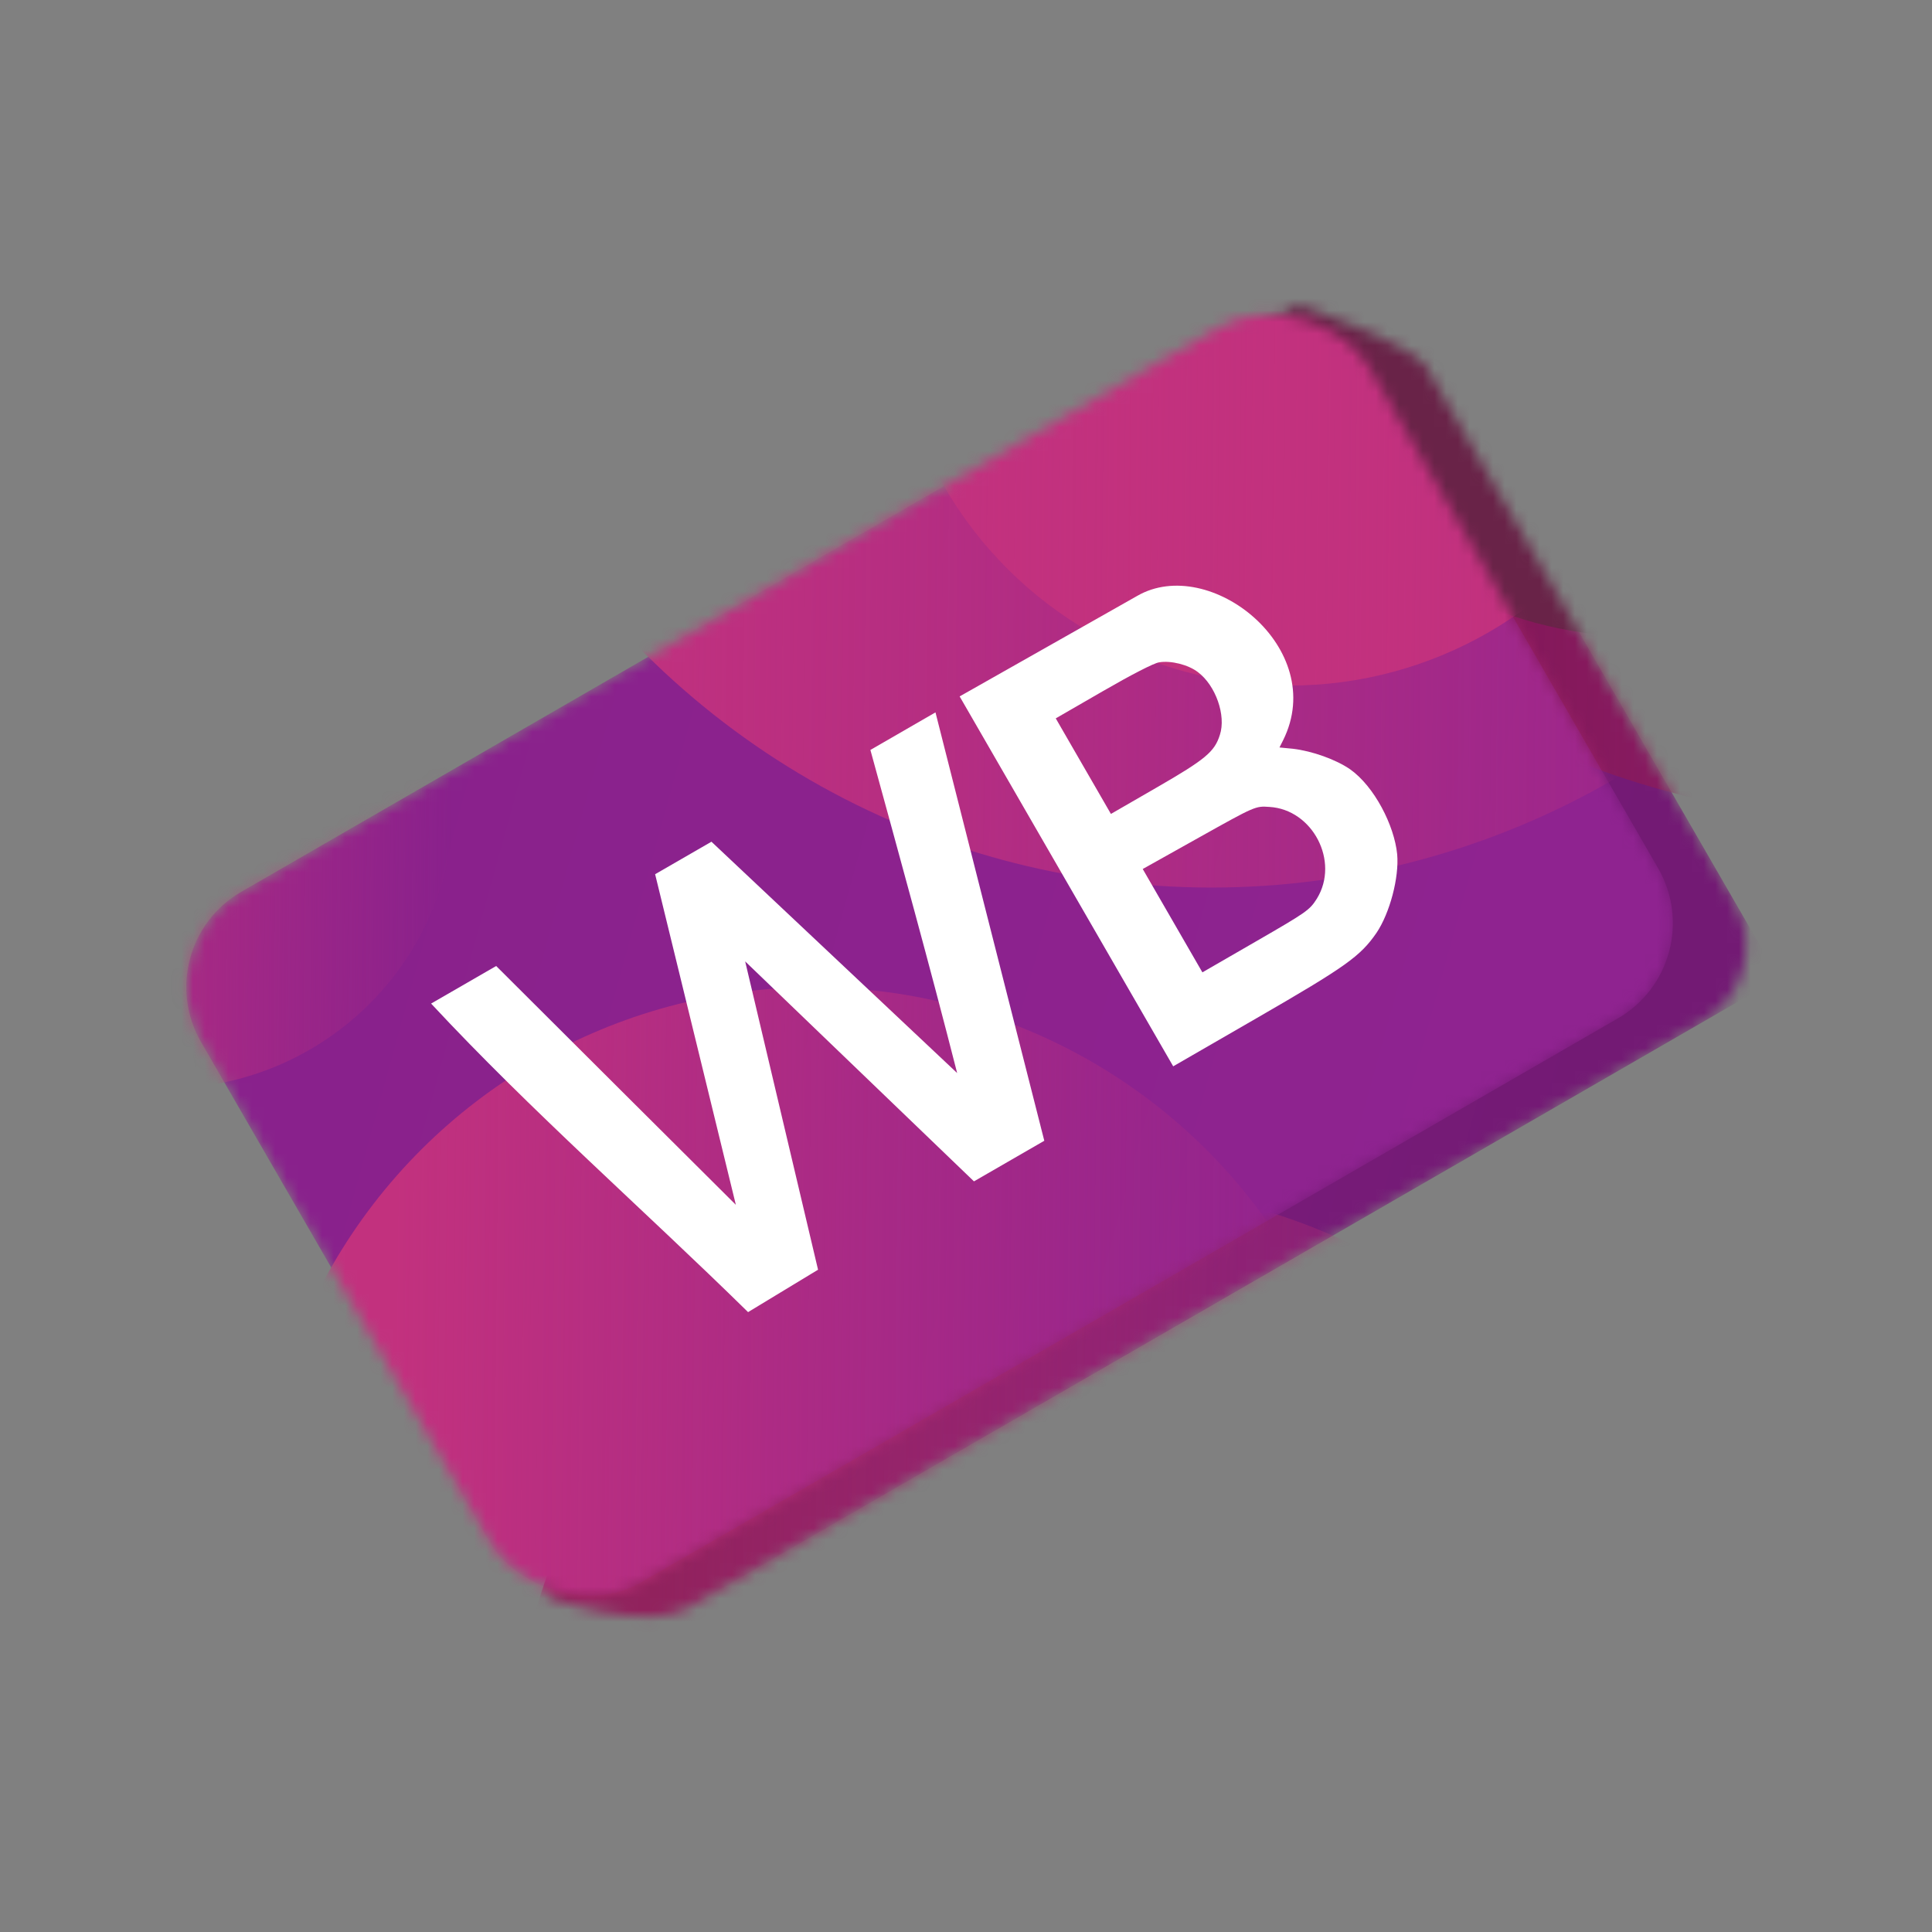
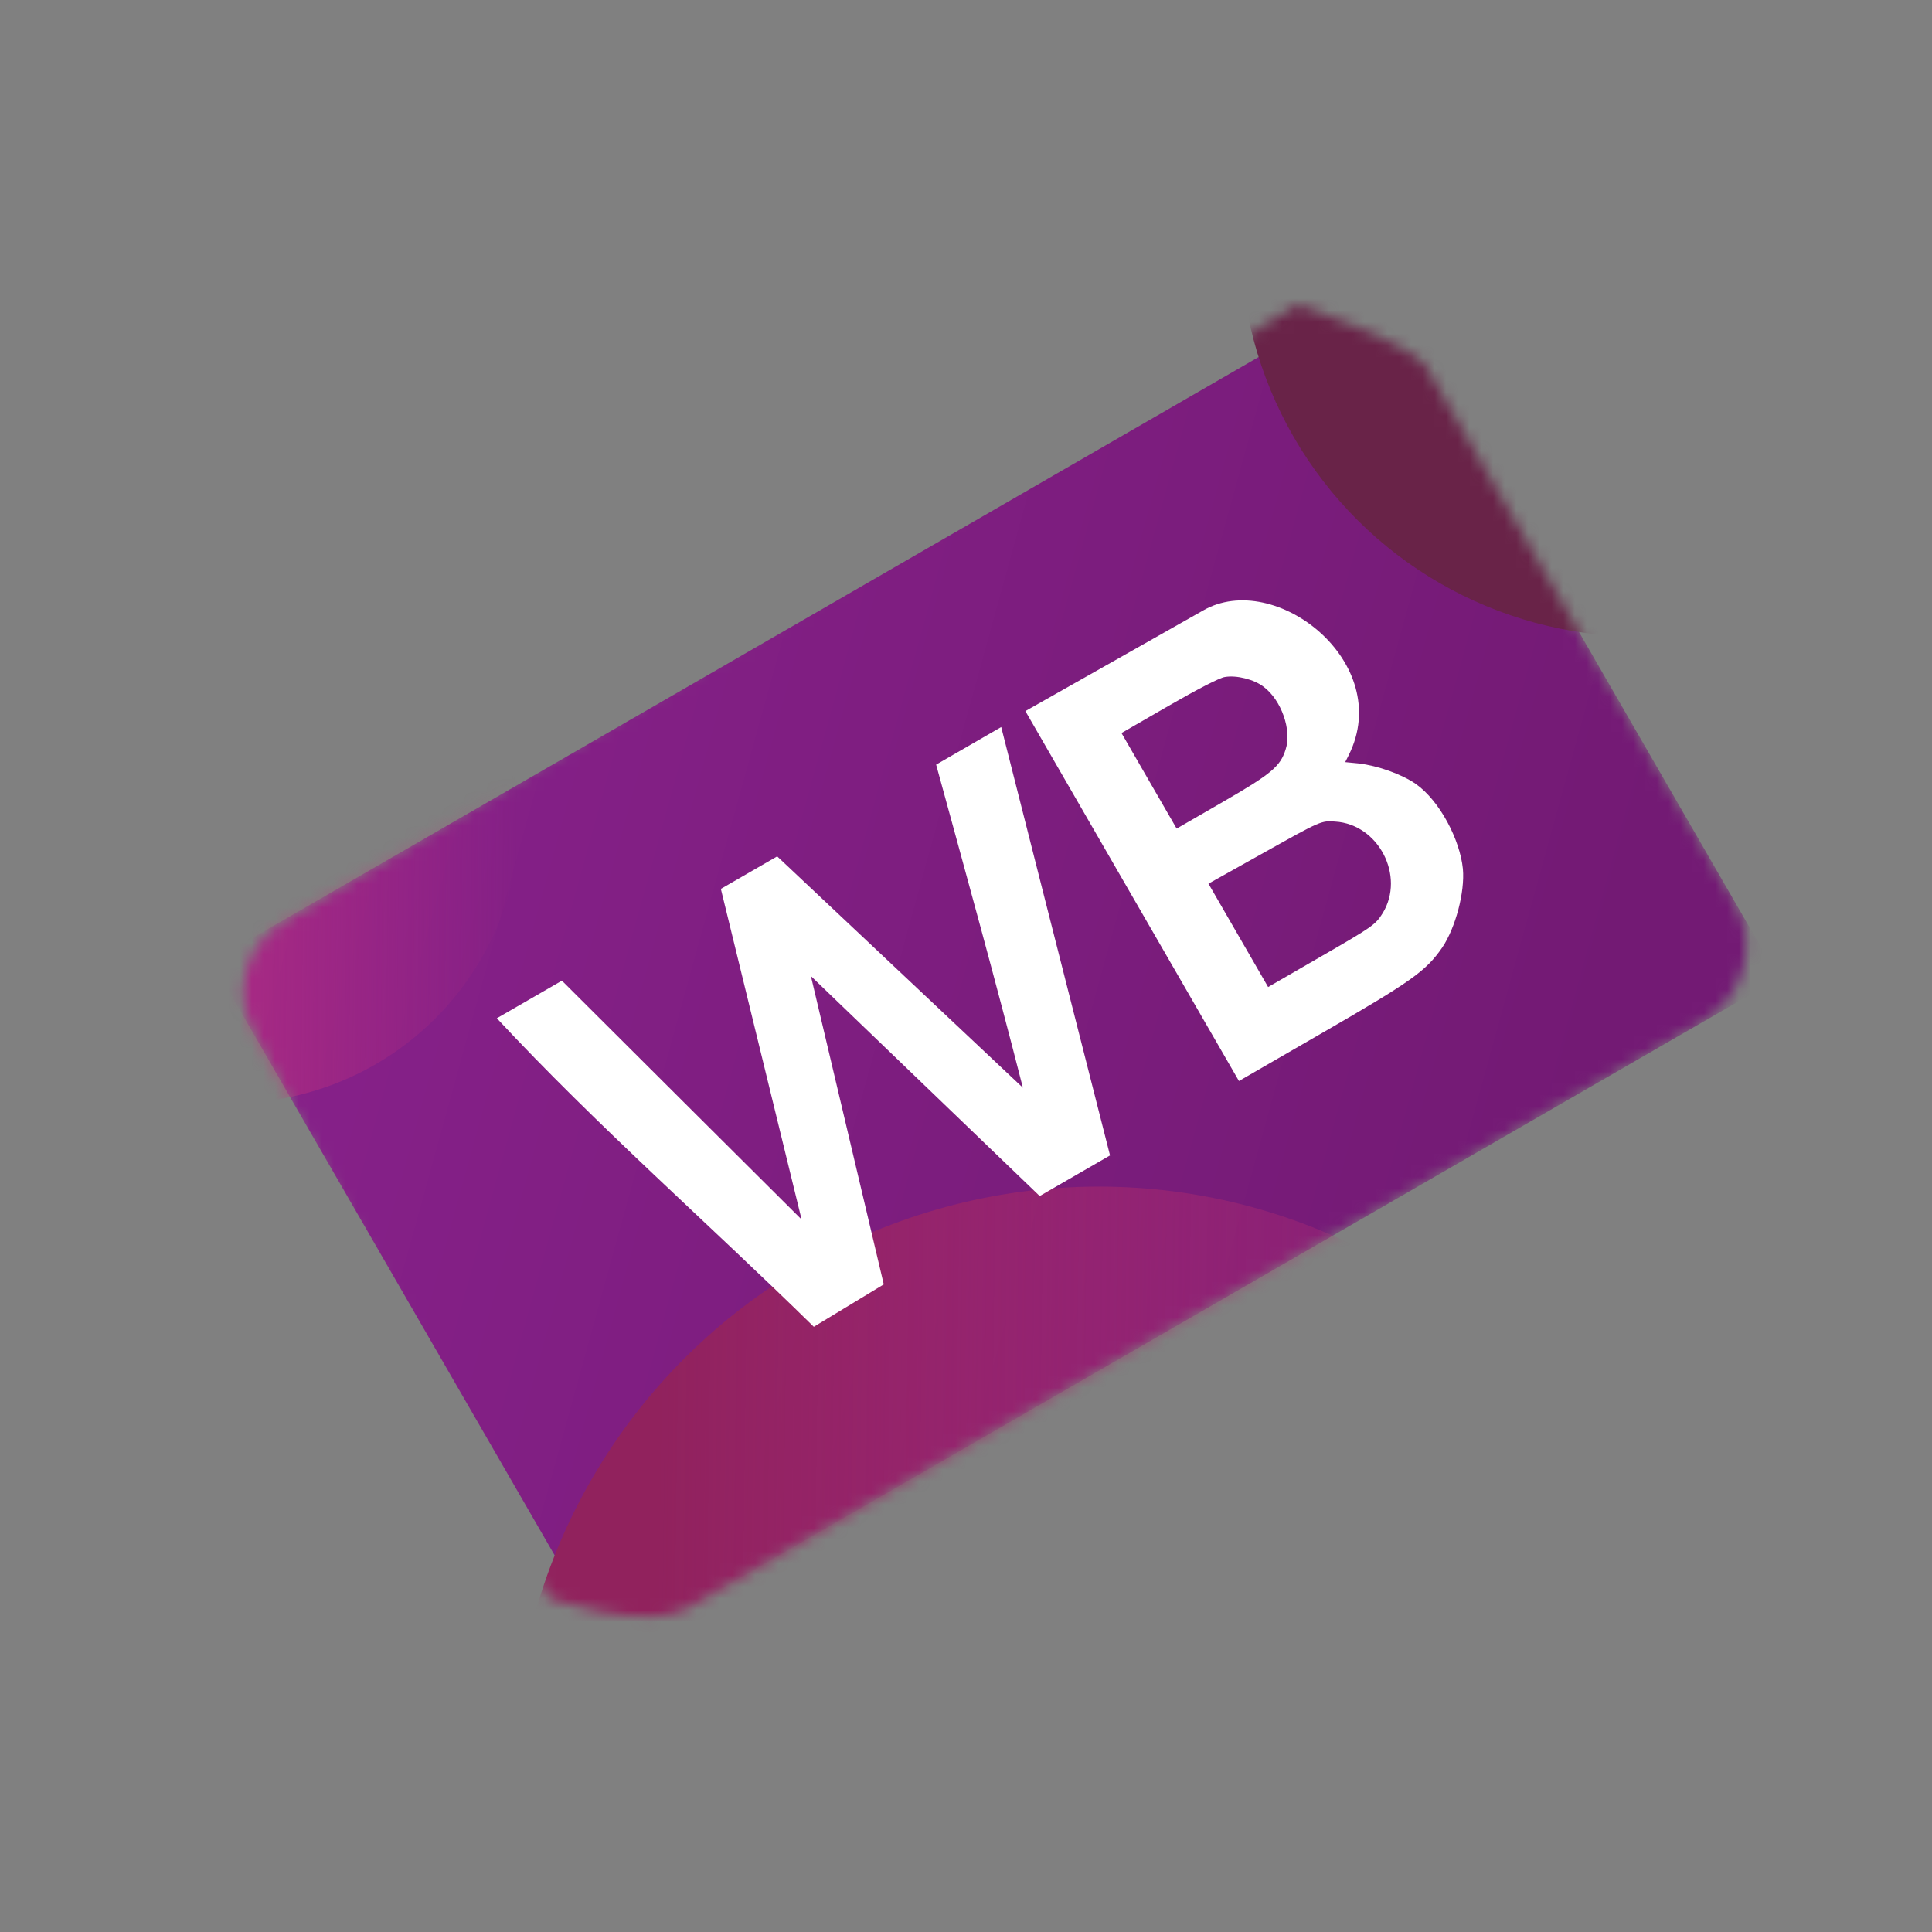
<svg xmlns="http://www.w3.org/2000/svg" width="165" height="165" viewBox="0 0 165 165" fill="none">
  <rect x="0" y="0" width="165" height="165" fill="#808080" stroke="none" />
  <mask id="mask0_6132_2835" style="mask-type:alpha" maskUnits="userSpaceOnUse" x="20" y="26" width="130" height="113">
    <path d="M21.896 88.71C19.792 85.066 20.754 80.692 24.398 78.588L110.813 26.032C110.813 26.032 119.43 28.888 121.656 31.114L148.11 76.934C150.214 80.579 148.965 85.239 145.321 87.343L58.759 137.319C55.115 139.424 46.855 136.453 46.855 136.453L21.896 88.71Z" fill="white" />
  </mask>
  <g mask="url(#mask0_6132_2835)">
    <rect x="18.086" y="82.111" width="115.192" height="68.148" transform="rotate(-30 18.086 82.111)" fill="url(#paint0_linear_6132_2835)" />
-     <ellipse cx="160.134" cy="1.367" rx="68.548" ry="68.548" transform="rotate(-30 160.134 1.367)" fill="url(#paint1_linear_6132_2835)" />
    <ellipse cx="139.998" cy="20.296" rx="34.071" ry="34.071" transform="rotate(-30 139.998 20.296)" fill="#692348" />
    <ellipse cx="93.591" cy="150.936" rx="49.812" ry="49.524" transform="rotate(-30 93.591 150.936)" fill="url(#paint2_linear_6132_2835)" />
    <ellipse cx="19.69" cy="69.476" rx="24.742" ry="24.742" transform="rotate(-30 19.69 69.476)" fill="url(#paint3_linear_6132_2835)" />
    <path d="M68.459 104.15C68.459 104.15 50.321 86.094 47.989 83.753L42.431 86.962C50.998 96.17 60.53 104.504 69.502 113.313L75.477 109.691L69.254 83.36L88.793 102.146L94.801 98.678C91.778 86.829 85.507 62.092 85.507 62.092L79.949 65.301C82.465 74.487 85.005 83.666 87.358 92.895L66.374 73.138L61.564 75.915C62.223 78.586 68.459 104.15 68.459 104.15Z" fill="white" />
    <path fill-rule="evenodd" clip-rule="evenodd" d="M102.737 52.144L87.57 60.729L105.81 92.321L112.929 88.211C120.582 83.793 121.79 82.923 123.172 80.923C124.308 79.236 125.116 76.192 124.937 74.205C124.689 71.731 122.98 68.415 120.924 66.958C119.733 66.128 117.683 65.393 116.033 65.2L114.886 65.089L115.191 64.483C119.116 56.616 108.915 48.577 102.737 52.144ZM100.491 70.766L104.446 68.482C108.572 66.1 109.34 65.456 109.794 64.02C110.344 62.357 109.432 59.79 107.923 58.657C107.097 58.017 105.602 57.649 104.616 57.817C104.187 57.864 102.171 58.914 99.819 60.272L95.779 62.604L100.491 70.766ZM108.303 84.296L112.856 81.667C117.239 79.137 117.461 78.98 118.086 77.989C120.027 74.816 117.725 70.387 114.027 70.167C112.837 70.081 112.815 70.093 108.018 72.777L103.206 75.469L108.303 84.296Z" fill="white" />
  </g>
  <mask id="mask1_6132_2835" style="mask-type:alpha" maskUnits="userSpaceOnUse" x="15" y="26" width="128" height="111">
-     <rect x="12.472" y="80.858" width="115.192" height="68.148" rx="9.393" transform="rotate(-30 12.472 80.858)" fill="white" />
-   </mask>
+     </mask>
  <g mask="url(#mask1_6132_2835)">
    <rect x="12.472" y="80.858" width="115.192" height="68.148" rx="9.393" transform="rotate(-30 12.472 80.858)" fill="url(#paint4_linear_6132_2835)" />
    <ellipse cx="110.124" cy="24.479" rx="34.071" ry="34.071" transform="rotate(-30 110.124 24.479)" fill="#C2317E" />
    <ellipse cx="69.499" cy="131.77" rx="47.456" ry="47.456" transform="rotate(-30 69.499 131.77)" fill="url(#paint5_linear_6132_2835)" />
    <ellipse cx="103.457" cy="7.252" rx="68.548" ry="68.548" transform="rotate(-30 103.457 7.252)" fill="url(#paint6_linear_6132_2835)" />
    <ellipse cx="14.076" cy="68.223" rx="24.742" ry="24.742" transform="rotate(-30 14.076 68.223)" fill="url(#paint7_linear_6132_2835)" />
-     <path d="M62.845 102.897C62.845 102.897 44.707 84.841 42.375 82.5L36.817 85.709C45.385 94.917 54.917 103.251 63.888 112.06L69.864 108.438L63.64 82.107L83.18 100.893L89.187 97.425C86.164 85.576 79.893 60.839 79.893 60.839L74.335 64.048C76.851 73.234 79.392 82.413 81.744 91.642L60.76 71.885L55.95 74.662C56.61 77.334 62.845 102.897 62.845 102.897Z" fill="white" />
+     <path d="M62.845 102.897C62.845 102.897 44.707 84.841 42.375 82.5L36.817 85.709C45.385 94.917 54.917 103.251 63.888 112.06L69.864 108.438L63.64 82.107L83.18 100.893L89.187 97.425C86.164 85.576 79.893 60.839 79.893 60.839L74.335 64.048C76.851 73.234 79.392 82.413 81.744 91.642L60.76 71.885L55.95 74.662Z" fill="white" />
    <path fill-rule="evenodd" clip-rule="evenodd" d="M97.124 50.891L81.957 59.476L100.196 91.068L107.315 86.958C114.968 82.54 116.177 81.67 117.558 79.67C118.694 77.983 119.502 74.94 119.324 72.952C119.075 70.478 117.367 67.162 115.31 65.705C114.119 64.875 112.07 64.14 110.419 63.947L109.272 63.836L109.578 63.23C113.502 55.363 103.302 47.324 97.124 50.891ZM94.877 69.513L98.832 67.229C102.958 64.847 103.726 64.203 104.18 62.767C104.73 61.104 103.818 58.537 102.309 57.404C101.484 56.764 99.988 56.396 99.002 56.564C98.574 56.611 96.557 57.661 94.206 59.019L90.165 61.352L94.877 69.513ZM102.689 83.043L107.242 80.414C111.625 77.884 111.848 77.727 112.473 76.736C114.413 73.563 112.111 69.134 108.413 68.914C107.224 68.828 107.202 68.84 102.404 71.524L97.593 74.216L102.689 83.043Z" fill="white" />
  </g>
  <defs>
    <linearGradient id="paint0_linear_6132_2835" x1="21.331" y1="75.216" x2="104.48" y2="159.582" gradientUnits="userSpaceOnUse">
      <stop stop-color="#88218B" />
      <stop offset="1" stop-color="#731A74" />
    </linearGradient>
    <linearGradient id="paint1_linear_6132_2835" x1="135.527" y1="-58.979" x2="238.641" y2="1.952" gradientUnits="userSpaceOnUse">
      <stop stop-color="#7A1249" />
      <stop offset="1" stop-color="#C2317E" stop-opacity="0" />
    </linearGradient>
    <linearGradient id="paint2_linear_6132_2835" x1="75.709" y1="107.338" x2="150.415" y2="151.739" gradientUnits="userSpaceOnUse">
      <stop stop-color="#91225D" />
      <stop offset="1" stop-color="#C2317E" stop-opacity="0" />
    </linearGradient>
    <linearGradient id="paint3_linear_6132_2835" x1="10.808" y1="47.695" x2="48.027" y2="69.688" gradientUnits="userSpaceOnUse">
      <stop stop-color="#C2317E" />
      <stop offset="1" stop-color="#C2317E" stop-opacity="0" />
    </linearGradient>
    <linearGradient id="paint4_linear_6132_2835" x1="15.717" y1="73.963" x2="98.867" y2="158.329" gradientUnits="userSpaceOnUse">
      <stop stop-color="#88218B" />
      <stop offset="1" stop-color="#8F2390" />
    </linearGradient>
    <linearGradient id="paint5_linear_6132_2835" x1="52.463" y1="89.992" x2="123.85" y2="132.175" gradientUnits="userSpaceOnUse">
      <stop stop-color="#C2317E" />
      <stop offset="1" stop-color="#C2317E" stop-opacity="0" />
    </linearGradient>
    <linearGradient id="paint6_linear_6132_2835" x1="78.85" y1="-53.093" x2="181.964" y2="7.838" gradientUnits="userSpaceOnUse">
      <stop stop-color="#C2317E" />
      <stop offset="1" stop-color="#C2317E" stop-opacity="0" />
    </linearGradient>
    <linearGradient id="paint7_linear_6132_2835" x1="5.194" y1="46.442" x2="42.413" y2="68.435" gradientUnits="userSpaceOnUse">
      <stop stop-color="#C2317E" />
      <stop offset="1" stop-color="#C2317E" stop-opacity="0" />
    </linearGradient>
  </defs>
</svg>